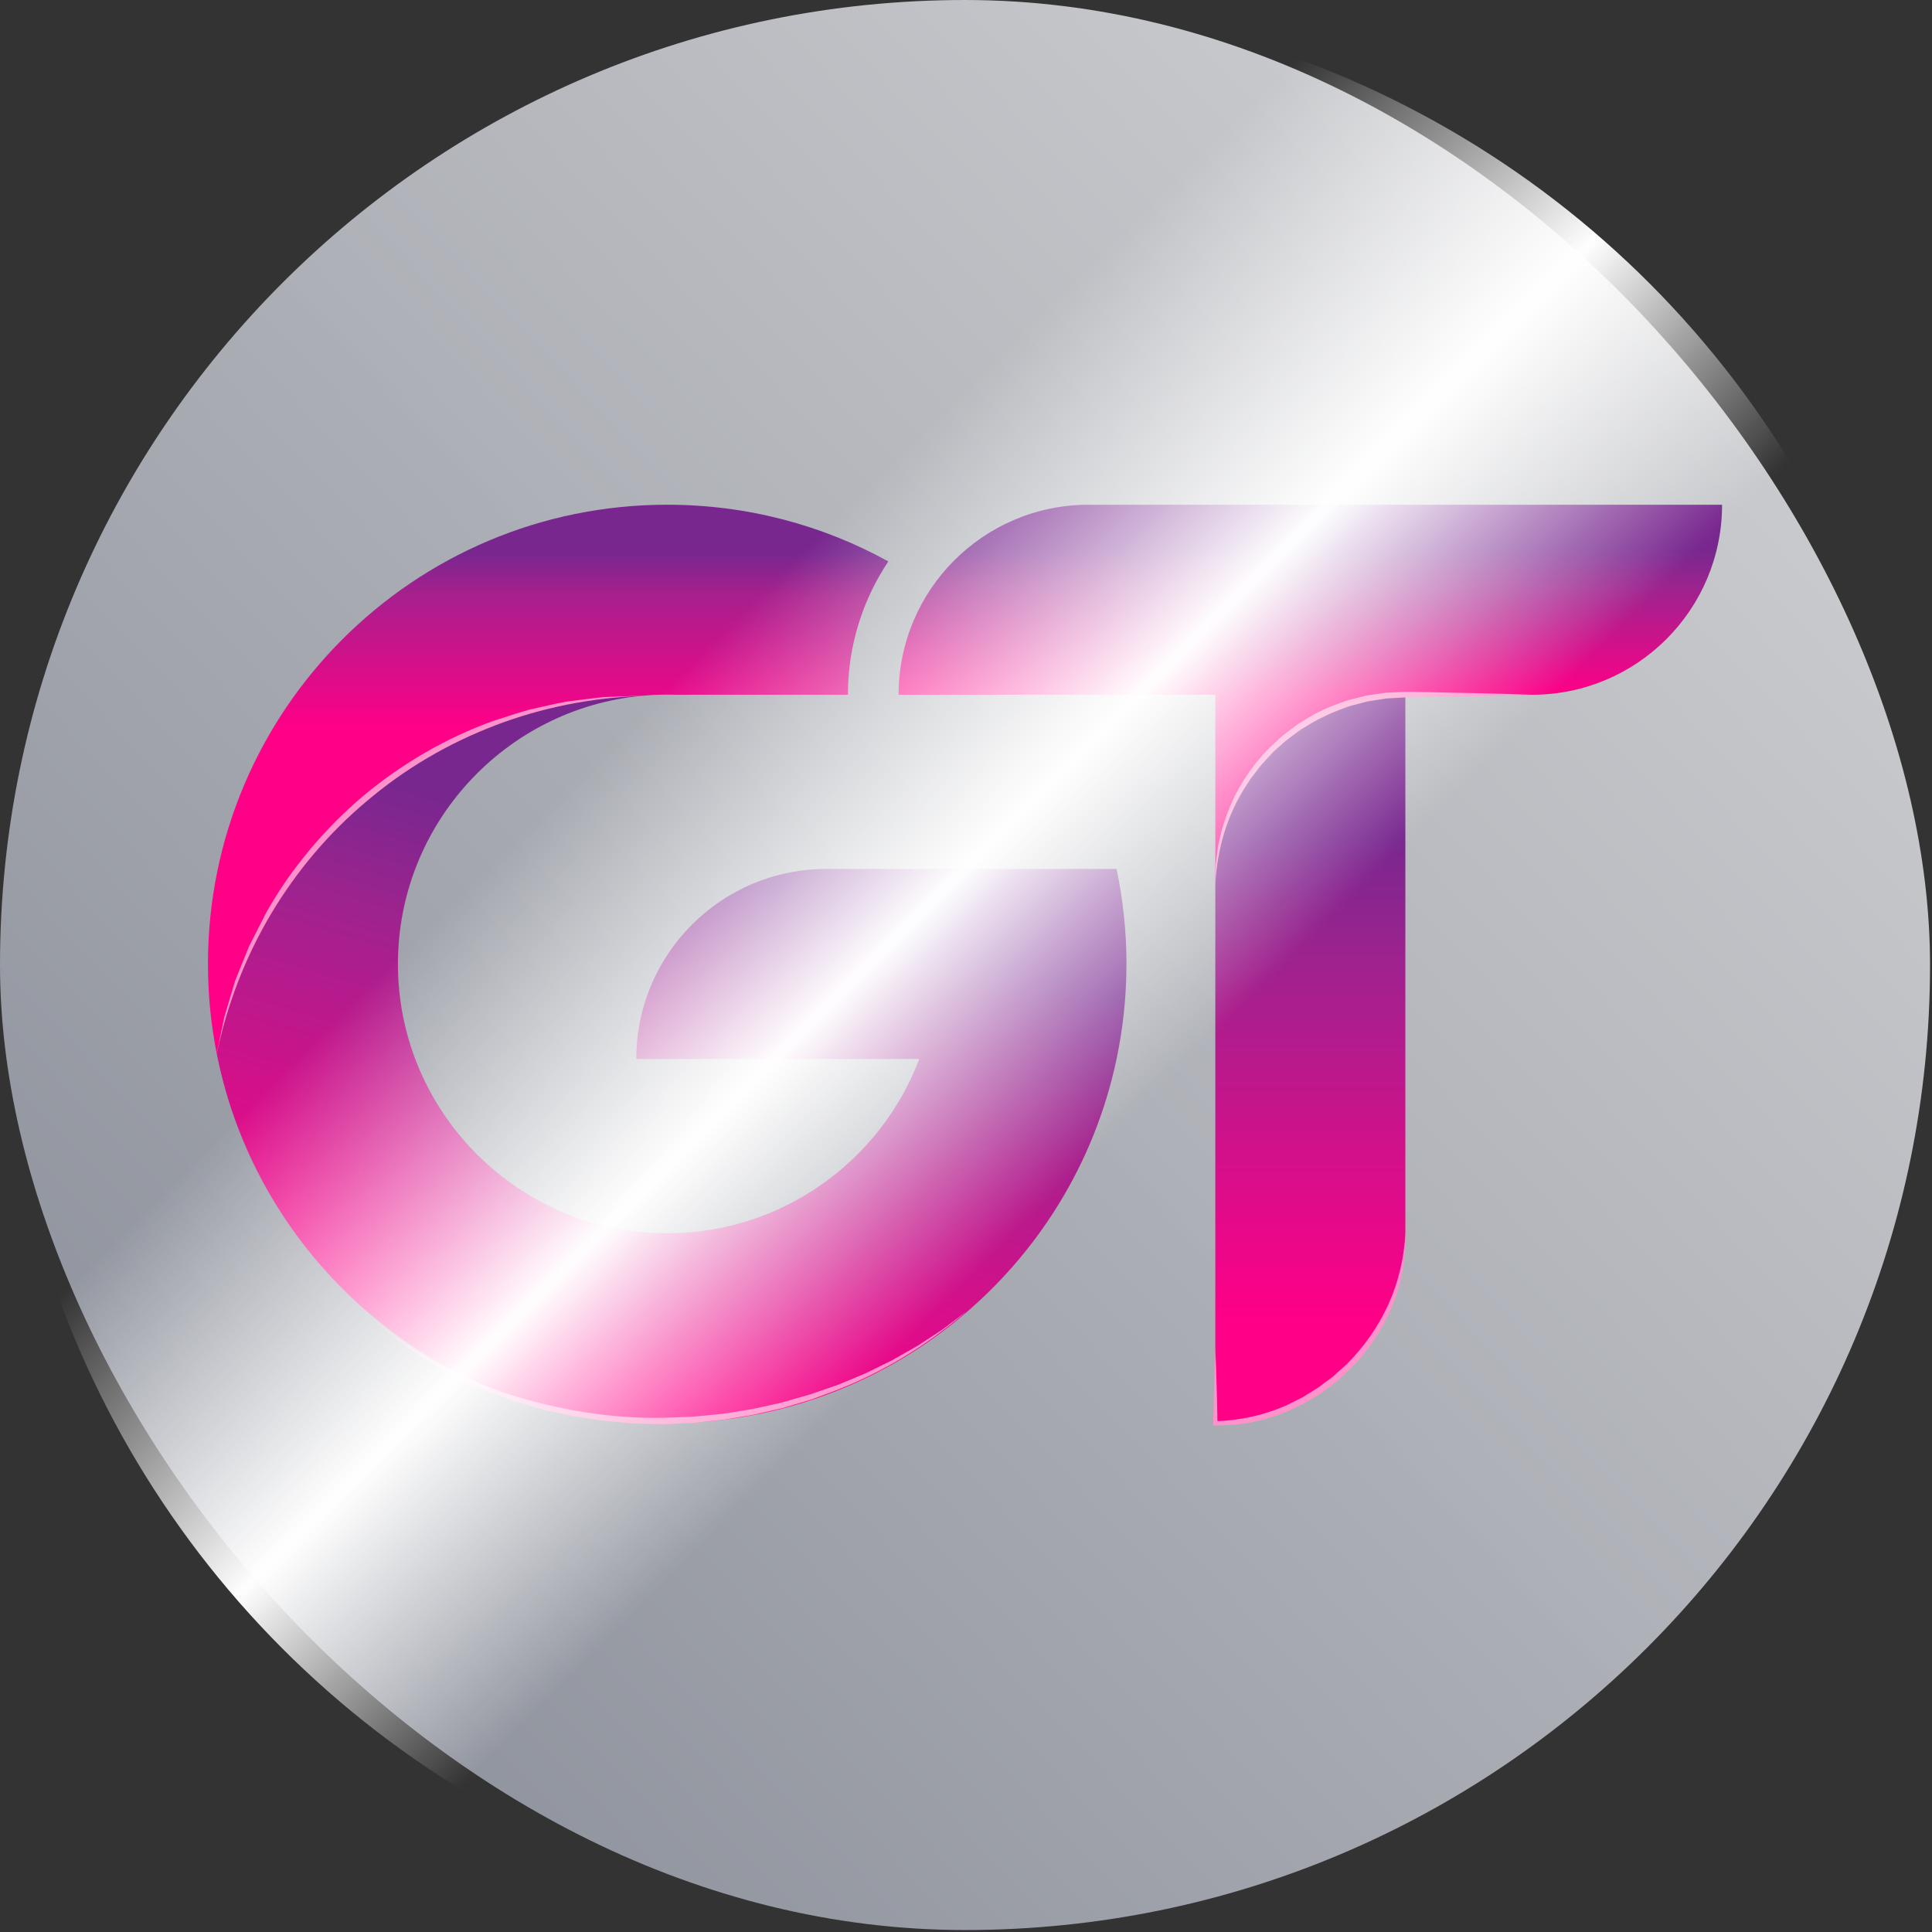
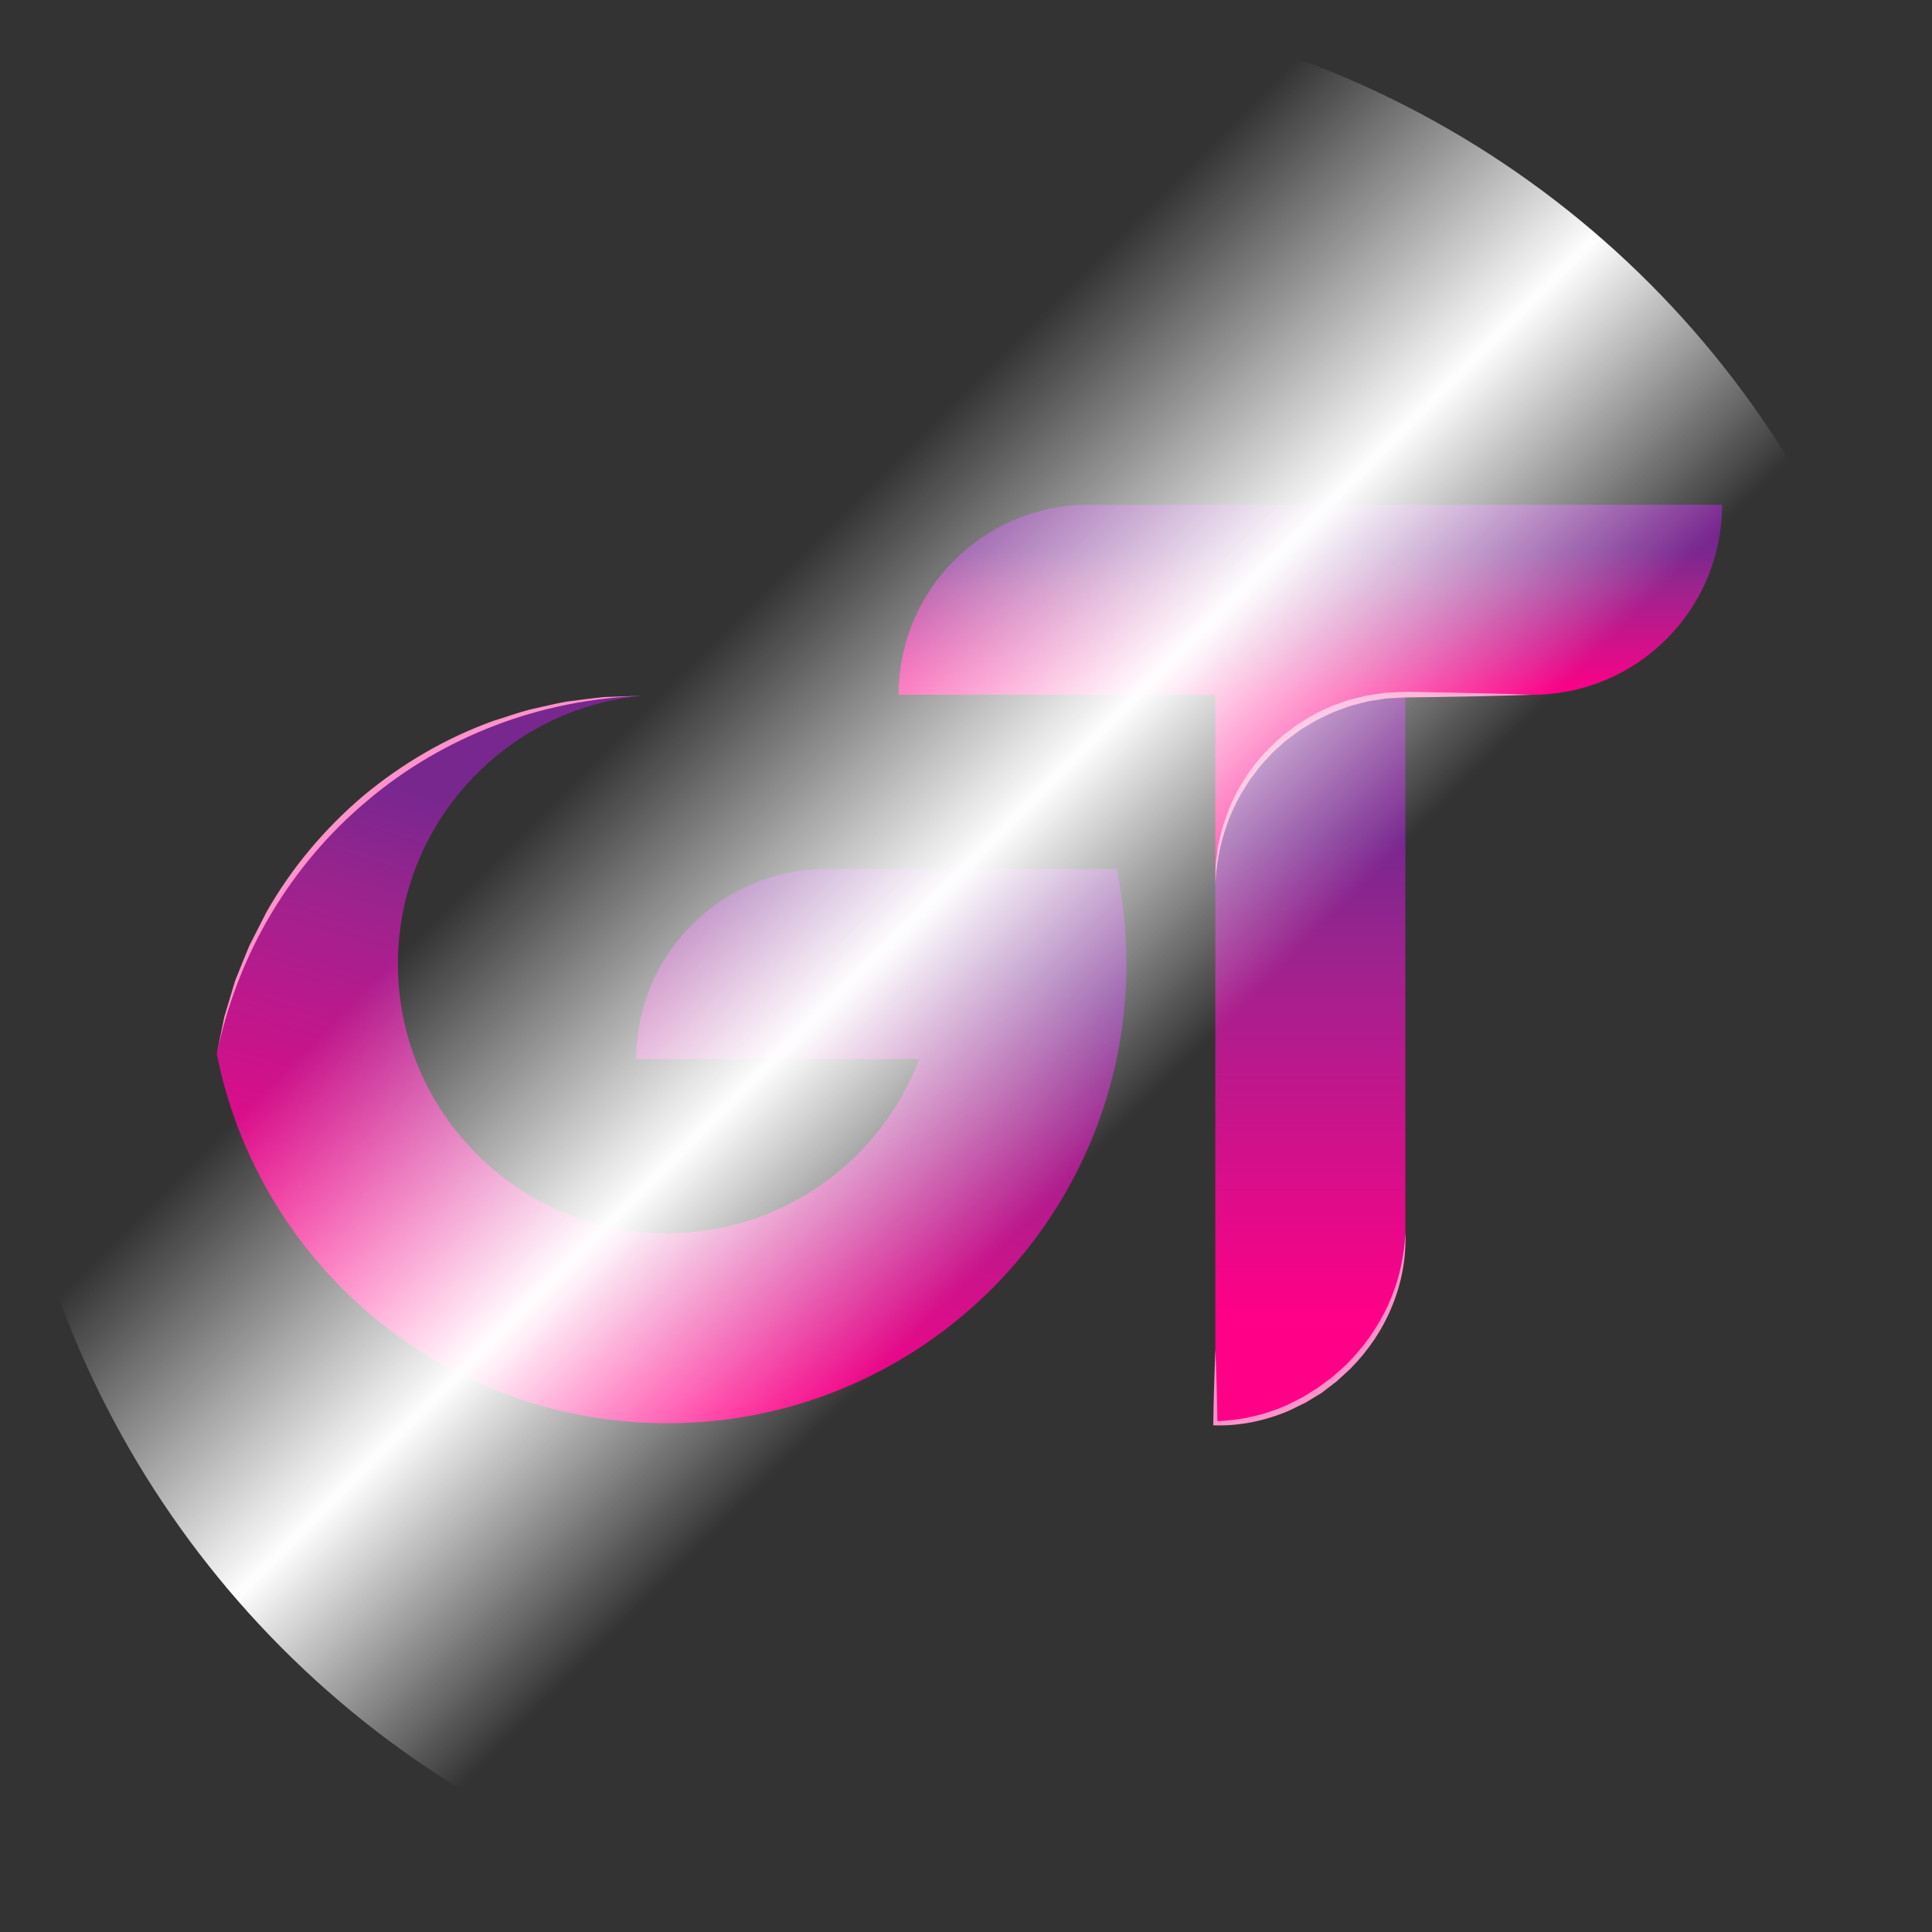
<svg xmlns="http://www.w3.org/2000/svg" width="305" height="305" viewBox="0 0 305 305" fill="none">
  <rect x="0" y="0" width="305" height="305" fill="#333333" stroke="none" />
  <defs>
    <style>

#glare{

    transform:translateX(-300px);



    animation-name:glare;

    animation-duration:1s;

    animation-timing-function:linear;

    animation-iteration-count:infinite;

    animation-fill-mode:forwards;



    -webkit-animation-name:glare;

    -webkit-animation-duration:1s;

    -webkit-animation-timing-function:linear;

    -webkit-animation-iteration-count:infinite;

    -webkit-animation-fill-mode:forwards;

}

@keyframes glare{

    from{  transform:translateX(-300px); }

    to{ transform:translateX(500px); }

}

@-webkit-keyframes glare{

    from{  transform:translateX(-300px); }

    to{ transform:translateX(500px); }

}

</style>
  </defs>
  <g id="Frame 21">
    <g id="Frame 5">
-       <rect width="304.69" height="304.69" rx="152.345" fill="url(#paint0_linear_197_3)" />
      <g id="Frame" clip-path="url(#clip0_197_3)">
        <path id="Vector" d="M221.86 109.68V194.68C221.86 211.25 208.43 224.68 191.86 224.68V139.68C191.86 123.11 205.29 109.68 221.86 109.68Z" fill="url(#paint1_linear_197_3)" />
        <path id="Vector_2" d="M271.86 79.68C271.86 96.25 258.43 109.68 241.86 109.68H221.86C205.29 109.68 191.86 123.11 191.86 139.68V109.68H141.86C141.86 93.11 155.29 79.68 171.86 79.68H271.86Z" fill="url(#paint2_linear_197_3)" />
        <path id="Vector_3" d="M177.83 152.18C177.83 157.32 177.29 162.34 176.27 167.18C169.37 200.02 140.23 224.68 105.33 224.68C104.23 224.68 103.13 224.66 102.04 224.61C68.33 223.1 40.61 198.58 34.22 166.37C40.02 134.44 67.8 110.18 101.33 109.85C79.76 111.87 62.82 130.09 62.82 152.18C62.82 174.51 80.13 192.88 102.04 194.57C103.13 194.65 104.22 194.69 105.33 194.69C123.5 194.69 139.04 183.24 145.12 167.18H100.45C100.45 158.89 103.81 151.39 109.24 145.97C114.66 140.54 122.16 137.18 130.45 137.18H176.27C177.29 142.02 177.83 147.04 177.83 152.18Z" fill="url(#paint3_linear_197_3)" />
-         <path id="Vector_4" d="M140.24 88.63C136.21 94.66 133.86 101.9 133.86 109.68H106.65C106.21 109.67 105.77 109.66 105.33 109.66C103.98 109.66 102.65 109.72 101.33 109.85C67.8 110.18 40.02 134.44 34.22 166.37C33.31 161.78 32.83 157.04 32.83 152.18C32.83 112.14 65.29 79.68 105.33 79.68C117.99 79.68 129.89 82.92 140.24 88.63Z" fill="url(#paint4_linear_197_3)" />
        <g id="Group">
          <path id="Vector_5" d="M34.22 166.37L35.41 160.54L37.12 154.83C37.84 152.98 38.61 151.14 39.36 149.3L42.07 143.98C46 137.04 51.23 130.85 57.3 125.68C63.43 120.57 70.42 116.48 77.92 113.79C79.82 113.21 81.7 112.53 83.62 112.02C85.57 111.6 87.5 111.11 89.45 110.76C91.43 110.52 93.39 110.24 95.37 110.04L101.32 109.85C93.4 110.15 85.55 111.69 78.19 114.51C70.83 117.32 63.94 121.34 57.94 126.44C51.91 131.48 46.76 137.59 42.74 144.36C38.71 151.14 35.84 158.61 34.22 166.37Z" fill="#FF92CB" />
        </g>
        <g id="Group_2">
          <path id="Vector_6" d="M241.86 109.68C236.27 109.89 230.67 109.98 225.08 110.06L222.98 110.09C222.28 110.09 221.58 110.1 220.9 110.15L218.84 110.27L216.8 110.59C216.46 110.65 216.12 110.68 215.78 110.76L214.78 111.02C214.12 111.21 213.44 111.34 212.79 111.57C211.5 112.05 210.2 112.49 208.98 113.15C207.71 113.69 206.57 114.47 205.38 115.16C204.29 115.99 203.12 116.74 202.13 117.7C201.63 118.17 201.07 118.59 200.63 119.11L199.23 120.63C198.77 121.14 198.39 121.72 197.96 122.26L197.33 123.08L196.78 123.95C193.73 128.57 192.13 134.07 191.86 139.65L191.89 137.55C191.9 137.2 191.9 136.85 191.92 136.5L192.05 135.46C192.15 134.77 192.2 134.06 192.33 133.37L192.8 131.31C193.57 128.61 194.6 125.94 196.12 123.55C197.58 121.12 199.4 118.9 201.52 117.02C202.53 116.01 203.72 115.23 204.84 114.36C206.06 113.63 207.23 112.81 208.54 112.24C209.8 111.58 211.15 111.13 212.49 110.65C213.16 110.42 213.86 110.29 214.55 110.1L215.58 109.84C215.93 109.76 216.28 109.73 216.63 109.67L218.74 109.36L220.87 109.26C222.29 109.16 223.67 109.26 225.08 109.26C230.67 109.38 236.27 109.47 241.86 109.68Z" fill="#FF92CB" />
        </g>
        <g id="Group_3">
-           <path id="Vector_7" d="M152.61 207C146.26 212.47 138.95 216.94 131.03 219.85L128.06 220.95L125.03 221.85L123.51 222.29L121.97 222.65L118.88 223.35L115.76 223.87L114.2 224.13L112.63 224.3L109.48 224.63L106.32 224.77L104.74 224.83C104.21 224.83 103.68 224.81 103.16 224.8L99.99 224.72L96.83 224.43L95.25 224.29C94.73 224.23 94.21 224.14 93.68 224.06L90.55 223.58L87.46 222.91C85.38 222.53 83.39 221.8 81.36 221.23C73.35 218.58 65.83 214.42 59.54 208.84C62.82 211.46 66.33 213.78 70.04 215.71C73.73 217.67 77.61 219.28 81.6 220.5C89.59 222.88 97.95 224.14 106.29 223.77L109.41 223.65L112.52 223.35L114.08 223.19L115.62 222.95L118.71 222.46L121.77 221.79L123.3 221.45L124.8 221.02L127.81 220.16L130.77 219.14L132.25 218.63L133.7 218.03L136.59 216.83L139.4 215.45L140.81 214.76L142.17 213.98L144.9 212.43L147.53 210.71L148.84 209.85L150.09 208.9L152.61 207Z" fill="#FF92CB" />
-         </g>
+           </g>
        <g id="Group_4">
          <path id="Vector_8" d="M221.86 194.68C222.01 198.59 221.27 202.56 219.76 206.21C218.27 209.88 216.01 213.22 213.22 216.04L211.03 218.06L208.67 219.87L206.13 221.42L203.45 222.72C199.8 224.28 195.83 225.11 191.87 225.02L191.53 225.01L191.54 224.69C191.58 222.75 191.6 220.81 191.67 218.87C191.73 216.93 191.78 214.99 191.87 213.05C191.96 214.99 192.01 216.93 192.07 218.87C192.14 220.81 192.16 222.75 192.2 224.69L191.87 224.36C195.73 224.26 199.56 223.41 203.08 221.86L205.66 220.57L208.11 219.04L210.42 217.32L212.57 215.39C215.3 212.68 217.55 209.46 219.17 205.95C220.75 202.42 221.69 198.59 221.86 194.68Z" fill="#FF92CB" />
        </g>
      </g>
    </g>
    <g id="glare-group">
      <mask id="mask0_197_3" style="mask-type:alpha" maskUnits="userSpaceOnUse" x="-106" y="-86" width="476" height="477">
        <g id="glare">
          <rect x="299.174" y="-85.441" width="100" height="573" transform="rotate(45 299.174 -85.441)" fill="url(#paint5_linear_197_3)" />
        </g>
      </mask>
      <g mask="url(#mask0_197_3)">
        <circle id="Ellipse 1" cx="152.5" cy="152.5" r="152.5" fill="white" />
      </g>
    </g>
  </g>
  <defs>
    <linearGradient id="paint0_linear_197_3" x1="294.845" y1="48.5" x2="57.345" y2="273.5" gradientUnits="userSpaceOnUse">
      <stop offset="0.021" stop-color="#D0D1D4" stop-opacity="0.979" />
      <stop offset="1" stop-color="#90949E" />
    </linearGradient>
    <linearGradient id="paint1_linear_197_3" x1="206.86" y1="208.126" x2="206.86" y2="131.965" gradientUnits="userSpaceOnUse">
      <stop offset="0.001" stop-color="#FF0087" />
      <stop offset="0.75" stop-color="#9D238E" />
      <stop offset="1" stop-color="#78278F" />
    </linearGradient>
    <linearGradient id="paint2_linear_197_3" x1="206.86" y1="109.68" x2="206.86" y2="86.713" gradientUnits="userSpaceOnUse">
      <stop stop-color="#FF0087" />
      <stop offset="0.75" stop-color="#9B248E" />
      <stop offset="0.997" stop-color="#78278F" />
    </linearGradient>
    <linearGradient id="paint3_linear_197_3" x1="90.673" y1="215.727" x2="113.41" y2="138.888" gradientUnits="userSpaceOnUse">
      <stop offset="0.001" stop-color="#FF0087" />
      <stop offset="0.75" stop-color="#9E238E" />
      <stop offset="1" stop-color="#78278F" />
    </linearGradient>
    <linearGradient id="paint4_linear_197_3" x1="86.535" y1="115.128" x2="86.535" y2="87.213" gradientUnits="userSpaceOnUse">
      <stop offset="0.001" stop-color="#FF0087" />
      <stop offset="0.751" stop-color="#A91F8D" />
      <stop offset="1" stop-color="#78278F" />
    </linearGradient>
    <linearGradient id="paint5_linear_197_3" x1="299.174" y1="220.785" x2="399.174" y2="220.785" gradientUnits="userSpaceOnUse">
      <stop stop-color="white" stop-opacity="0" />
      <stop offset="0.536" stop-color="white" />
      <stop offset="1" stop-color="white" stop-opacity="0" />
    </linearGradient>
    <clipPath id="clip0_197_3">
      <rect width="239.03" height="145.33" fill="white" transform="translate(32.83 79.68)" />
    </clipPath>
  </defs>
</svg>